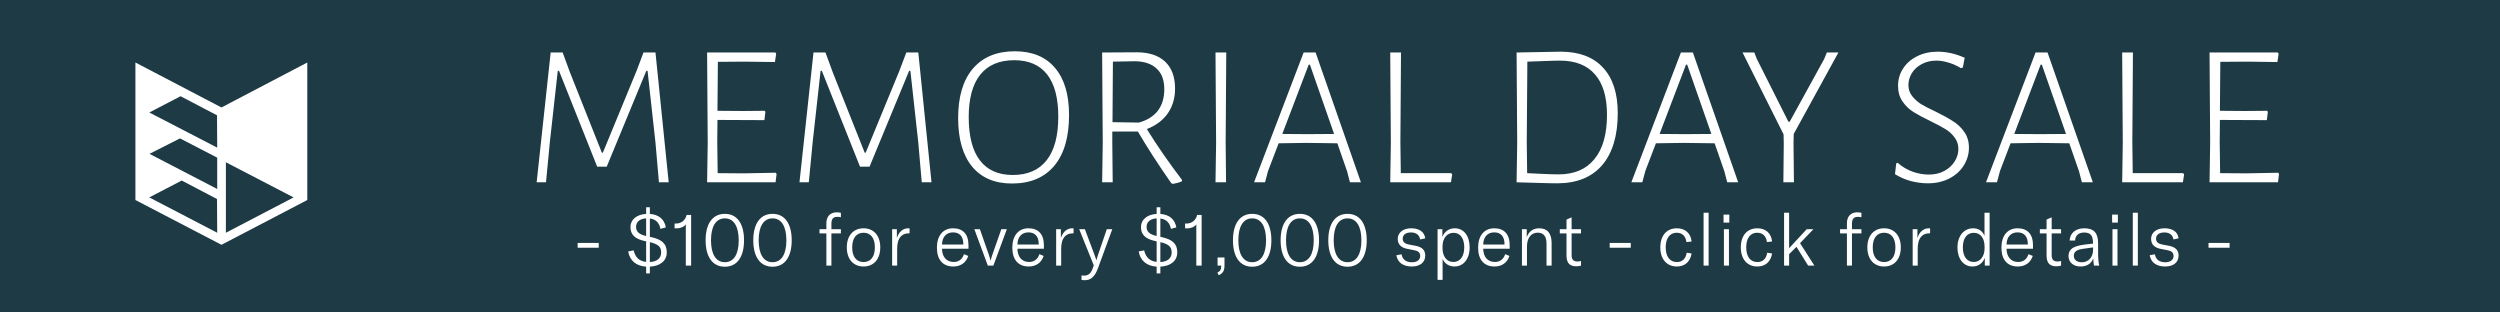
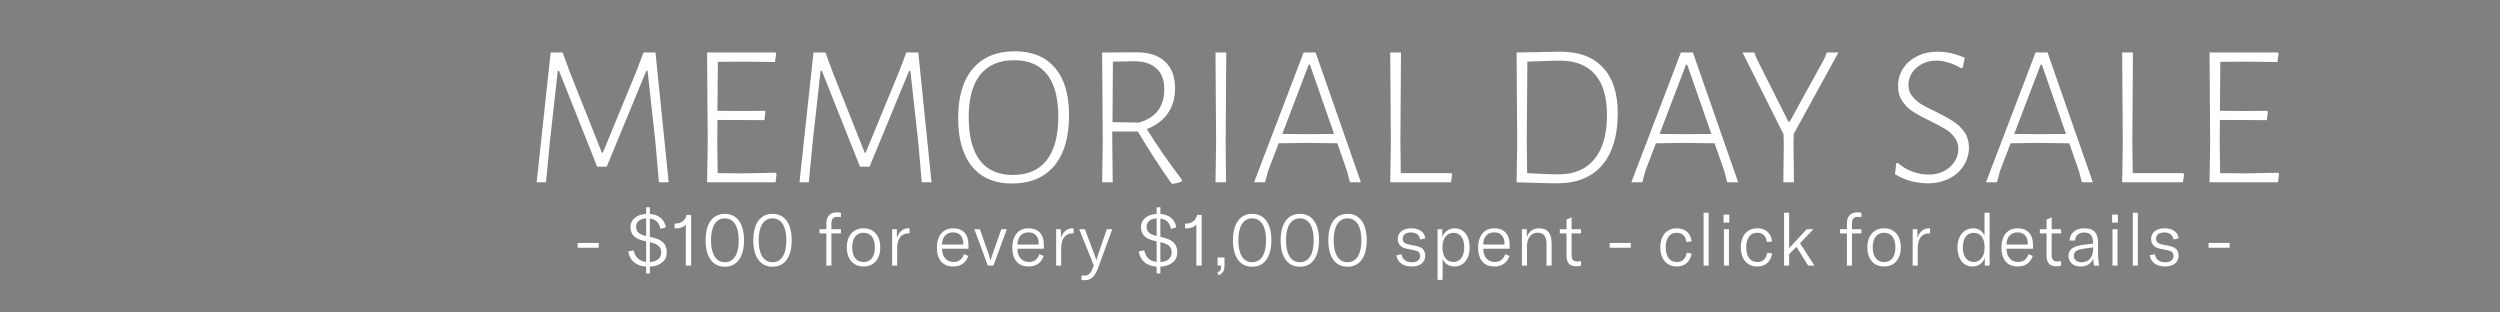
<svg xmlns="http://www.w3.org/2000/svg" fill="none" viewBox="0 0 480 60" height="60" width="480">
  <rect x="0" y="0" width="480" height="60" fill="#808080" stroke="none" />
  <g clip-path="url(#clip0_34_63)">
-     <rect fill="#1E3A44" height="60" width="480" />
-     <path fill="white" d="M42.519 20.634L26 12V38.404L42.444 46.962L42.519 47L58.926 38.443L59 38.404V12L42.519 20.634ZM41.704 44.687L28.667 37.903L34.889 34.665L41.667 38.212L41.704 44.687ZM41.704 36.284L28.704 29.538L34.556 26.57L41.704 30.271V36.284ZM41.704 28.344L28.667 21.598L34.667 18.476L41.667 22.138L41.704 28.344ZM56.37 37.903L43.37 44.687V31.157L56.37 37.903Z" />
    <path fill="white" d="M128.387 35H126.515L125.852 27.395L124.331 13.589H124.097L116.492 31.997H114.659L107.327 13.589H107.093L105.572 27.278L104.831 35H103.037L105.728 10.079H108.029L109.433 13.901L115.556 29.306H115.751L122.225 13.589L123.551 10.079H125.852L128.387 35ZM149.102 33.401L148.907 35H135.764L135.881 27.434L135.764 10.079H148.868L149.024 10.313L148.79 11.912L142.979 11.834L137.831 11.873L137.753 21.272L142.628 21.311L146.801 21.272L146.957 21.467L146.762 23.066L137.753 23.027L137.714 27.317L137.792 33.245L142.823 33.284L148.946 33.167L149.102 33.401ZM178.849 35H176.977L176.314 27.395L174.793 13.589H174.559L166.954 31.997H165.121L157.789 13.589H157.555L156.034 27.278L155.293 35H153.499L156.19 10.079H158.491L159.895 13.901L166.018 29.306H166.213L172.687 13.589L174.013 10.079H176.314L178.849 35ZM194.845 9.845C198.199 9.845 200.773 10.911 202.567 13.043C204.361 15.149 205.258 18.165 205.258 22.091C205.258 26.329 204.309 29.579 202.411 31.841C200.513 34.103 197.809 35.234 194.299 35.234C190.997 35.234 188.449 34.155 186.655 31.997C184.861 29.813 183.964 26.706 183.964 22.676C183.964 18.568 184.9 15.409 186.772 13.199C188.67 10.963 191.361 9.845 194.845 9.845ZM194.728 11.561C191.868 11.561 189.697 12.484 188.215 14.33C186.733 16.176 185.992 18.893 185.992 22.481C185.992 26.147 186.707 28.916 188.137 30.788C189.567 32.66 191.673 33.596 194.455 33.596C197.315 33.596 199.486 32.647 200.968 30.749C202.45 28.851 203.191 26.069 203.191 22.403C203.191 18.815 202.476 16.111 201.046 14.291C199.616 12.471 197.51 11.561 194.728 11.561ZM220.19 24.782C222.14 27.928 224.389 31.178 226.937 34.532V34.805C226.521 35.013 225.936 35.182 225.182 35.312L224.87 35.156C222.348 31.542 220.216 28.24 218.474 25.25H213.56V27.317L213.638 35H211.61L211.727 27.434L211.61 10.079L218.24 10.04C220.606 10.04 222.426 10.638 223.7 11.834C224.974 13.03 225.611 14.759 225.611 17.021C225.611 18.841 225.143 20.427 224.207 21.779C223.271 23.105 221.932 24.106 220.19 24.782ZM213.599 23.456L218.669 23.534C220.255 23.092 221.464 22.338 222.296 21.272C223.128 20.18 223.544 18.802 223.544 17.138C223.544 15.396 223.063 14.083 222.101 13.199C221.165 12.289 219.8 11.808 218.006 11.756L213.677 11.834L213.599 23.456ZM235.325 27.317L235.403 35H233.375L233.492 27.434L233.375 10.079H235.442L235.325 27.317ZM261.294 35H259.188L258.642 32.894L256.77 27.512L250.842 27.434L245.499 27.512L243.471 32.816L242.886 35H240.78L250.296 10.079H252.597L261.294 35ZM256.146 25.718L251.505 12.419H251.271L246.201 25.718L251.076 25.757L256.146 25.718ZM278.82 33.479L278.586 35H266.925L267.042 27.434L266.925 10.079H268.992L268.875 27.317L268.953 33.245H278.625L278.82 33.479ZM299.649 9.923C303.185 9.923 305.889 10.937 307.761 12.965C309.659 14.993 310.608 17.905 310.608 21.701C310.608 26.043 309.607 29.384 307.605 31.724C305.603 34.038 302.73 35.195 298.986 35.195C298.024 35.195 296.789 35.169 295.281 35.117C293.799 35.091 292.434 35.052 291.186 35L291.303 27.434L291.186 10.079L299.649 9.923ZM299.259 33.479C302.249 33.479 304.537 32.504 306.123 30.554C307.735 28.604 308.541 25.77 308.541 22.052C308.541 18.62 307.774 16.033 306.24 14.291C304.706 12.523 302.47 11.639 299.532 11.639C298.804 11.639 297.829 11.665 296.607 11.717C295.385 11.743 294.267 11.782 293.253 11.834L293.136 27.317L293.214 33.245C294.28 33.297 295.372 33.349 296.49 33.401C297.634 33.453 298.557 33.479 299.259 33.479ZM333.731 35H331.625L331.079 32.894L329.207 27.512L323.279 27.434L317.936 27.512L315.908 32.816L315.323 35H313.217L322.733 10.079H325.034L333.731 35ZM328.583 25.718L323.942 12.419H323.708L318.638 25.718L323.513 25.757L328.583 25.718ZM344.356 27.551L344.434 35H342.406L342.484 27.551L342.445 25.796L334.567 10.079H336.829L337.297 11.288L343.381 23.378H343.615L350.245 11.327L350.752 10.079H352.975L344.395 25.718L344.356 27.551ZM372.03 9.923C373.746 9.923 375.475 10.313 377.217 11.093L376.866 12.965L376.476 13.082C375.748 12.614 374.968 12.263 374.136 12.029C373.33 11.769 372.55 11.639 371.796 11.639C370.704 11.639 369.742 11.873 368.91 12.341C368.104 12.783 367.48 13.368 367.038 14.096C366.622 14.824 366.414 15.565 366.414 16.319C366.414 17.125 366.648 17.827 367.116 18.425C367.584 19.023 368.156 19.543 368.832 19.985C369.534 20.401 370.47 20.882 371.64 21.428C373.018 22.104 374.123 22.715 374.955 23.261C375.813 23.781 376.541 24.47 377.139 25.328C377.737 26.16 378.036 27.174 378.036 28.37C378.036 29.592 377.698 30.736 377.022 31.802C376.372 32.842 375.436 33.674 374.214 34.298C373.018 34.896 371.666 35.195 370.158 35.195C369.092 35.195 368 35.052 366.882 34.766C365.764 34.454 364.75 34.012 363.84 33.44L364.074 31.373L364.347 31.256C365.205 32.01 366.167 32.582 367.233 32.972C368.299 33.336 369.326 33.518 370.314 33.518C371.458 33.518 372.459 33.284 373.317 32.816C374.175 32.348 374.838 31.737 375.306 30.983C375.774 30.229 376.008 29.436 376.008 28.604C376.008 27.746 375.761 27.005 375.267 26.381C374.799 25.731 374.214 25.198 373.512 24.782C372.836 24.366 371.887 23.859 370.665 23.261C369.313 22.611 368.221 22.026 367.389 21.506C366.557 20.986 365.855 20.31 365.283 19.478C364.711 18.646 364.425 17.645 364.425 16.475C364.425 15.279 364.737 14.187 365.361 13.199C366.011 12.185 366.908 11.392 368.052 10.82C369.222 10.222 370.548 9.923 372.03 9.923ZM401.825 35H399.719L399.173 32.894L397.301 27.512L391.373 27.434L386.03 27.512L384.002 32.816L383.417 35H381.311L390.827 10.079H393.128L401.825 35ZM396.677 25.718L392.036 12.419H391.802L386.732 25.718L391.607 25.757L396.677 25.718ZM419.351 33.479L419.117 35H407.456L407.573 27.434L407.456 10.079H409.523L409.406 27.317L409.484 33.245H419.156L419.351 33.479ZM437.572 33.401L437.377 35H424.234L424.351 27.434L424.234 10.079H437.338L437.494 10.313L437.26 11.912L431.449 11.834L426.301 11.873L426.223 21.272L431.098 21.311L435.271 21.272L435.427 21.467L435.232 23.066L426.223 23.027L426.184 27.317L426.262 33.245L431.293 33.284L437.416 33.167L437.572 33.401ZM110.91 46.646H114.956V47.57H110.91V46.646ZM124.058 52.498V51.196C122.21 51.084 120.908 50.09 120.614 48.27L121.664 48.074C121.972 49.46 122.812 50.16 124.058 50.286V46.338L123.736 46.268C121.874 45.862 121.048 45.022 121.048 43.58C121.048 42.166 122.238 41.172 124.058 41.074V39.8H124.772V41.074C126.466 41.2 127.572 42.082 127.838 43.664L126.802 43.944C126.578 42.782 125.948 42.11 124.772 41.956V45.47L125.024 45.526C127.068 45.974 128.02 46.786 128.02 48.466C128.02 50.034 126.802 51.098 124.772 51.196V52.498H124.058ZM122.126 43.566C122.126 44.462 122.672 44.994 124.058 45.316V41.928C122.882 41.998 122.126 42.558 122.126 43.566ZM124.772 50.314C126.13 50.23 126.942 49.6 126.942 48.48C126.942 47.36 126.368 46.884 124.772 46.492V50.314ZM131.675 43.076C131.353 43.58 130.569 43.846 129.967 43.846H129.519V42.922H129.785C130.765 42.922 131.605 42.32 131.829 41.27H132.697V51H131.675V43.076ZM139.173 51.21C136.751 51.21 135.477 49.25 135.477 46.128C135.477 43.02 136.765 41.06 139.173 41.06C141.581 41.06 142.855 43.02 142.855 46.142C142.855 49.25 141.581 51.21 139.173 51.21ZM136.513 46.128C136.513 48.732 137.409 50.342 139.173 50.342C140.937 50.342 141.833 48.732 141.833 46.142C141.833 43.552 140.937 41.928 139.173 41.928C137.409 41.928 136.513 43.538 136.513 46.128ZM148.326 51.21C145.904 51.21 144.63 49.25 144.63 46.128C144.63 43.02 145.918 41.06 148.326 41.06C150.734 41.06 152.008 43.02 152.008 46.142C152.008 49.25 150.734 51.21 148.326 51.21ZM145.666 46.128C145.666 48.732 146.562 50.342 148.326 50.342C150.09 50.342 150.986 48.732 150.986 46.142C150.986 43.552 150.09 41.928 148.326 41.928C146.562 41.928 145.666 43.538 145.666 46.128ZM161.45 44V44.812H159.63V51H158.664V44.812H157.348V44H158.664V42.838C158.664 41.578 159.406 40.766 160.624 40.766C160.932 40.766 161.212 40.794 161.45 40.864V41.704C161.212 41.662 160.974 41.634 160.75 41.634C159.966 41.634 159.63 42.054 159.63 42.964V44H161.45ZM165.806 51.168C163.86 51.168 162.586 49.782 162.586 47.5C162.586 45.218 163.86 43.832 165.806 43.832C167.738 43.832 169.012 45.218 169.012 47.5C169.012 49.782 167.738 51.168 165.806 51.168ZM163.622 47.5C163.622 49.32 164.448 50.314 165.806 50.314C167.15 50.314 167.976 49.32 167.976 47.5C167.976 45.68 167.15 44.686 165.806 44.686C164.448 44.686 163.622 45.68 163.622 47.5ZM172.199 45.708C172.521 44.63 173.291 43.832 174.369 43.832C174.467 43.832 174.537 43.832 174.635 43.846V44.798H174.523C173.851 44.798 173.375 44.994 173.025 45.33C172.381 45.974 172.255 46.912 172.255 47.794V51H171.289V44H172.199V45.708ZM183.037 51.168C181.049 51.168 179.887 49.894 179.887 47.542C179.887 45.246 181.063 43.832 182.995 43.832C184.871 43.832 185.949 44.952 185.949 47.08V47.752H180.867C180.881 49.334 181.749 50.3 183.107 50.3C184.087 50.3 184.787 49.754 185.081 48.802L185.907 49.138C185.473 50.44 184.451 51.168 183.037 51.168ZM180.867 46.954H184.955V46.828C184.955 45.386 184.227 44.616 182.981 44.616C181.679 44.616 180.895 45.512 180.867 46.954ZM189.663 51L187.073 44H188.137L189.873 48.956C189.999 49.348 190.097 49.67 190.167 49.992H190.209C190.279 49.67 190.391 49.348 190.517 48.956L192.253 44H193.317L190.727 51H189.663ZM197.515 51.168C195.527 51.168 194.365 49.894 194.365 47.542C194.365 45.246 195.541 43.832 197.473 43.832C199.349 43.832 200.427 44.952 200.427 47.08V47.752H195.345C195.359 49.334 196.227 50.3 197.585 50.3C198.565 50.3 199.265 49.754 199.559 48.802L200.385 49.138C199.951 50.44 198.929 51.168 197.515 51.168ZM195.345 46.954H199.433V46.828C199.433 45.386 198.705 44.616 197.459 44.616C196.157 44.616 195.373 45.512 195.345 46.954ZM203.691 45.708C204.013 44.63 204.783 43.832 205.861 43.832C205.959 43.832 206.029 43.832 206.127 43.846V44.798H206.015C205.343 44.798 204.867 44.994 204.517 45.33C203.873 45.974 203.747 46.912 203.747 47.794V51H202.781V44H203.691V45.708ZM208.268 53.8C208.058 53.8 207.862 53.786 207.652 53.744V52.876C207.82 52.904 207.988 52.918 208.142 52.918C209.052 52.918 209.486 52.414 209.822 51.462L210.004 50.944L207.204 44H208.296L210.172 48.998C210.312 49.362 210.41 49.684 210.48 49.95H210.508C210.578 49.684 210.676 49.362 210.802 48.984L212.51 44H213.56L210.83 51.448C210.2 53.17 209.43 53.8 208.268 53.8ZM222.075 52.498V51.196C220.227 51.084 218.925 50.09 218.631 48.27L219.681 48.074C219.989 49.46 220.829 50.16 222.075 50.286V46.338L221.753 46.268C219.891 45.862 219.065 45.022 219.065 43.58C219.065 42.166 220.255 41.172 222.075 41.074V39.8H222.789V41.074C224.483 41.2 225.589 42.082 225.855 43.664L224.819 43.944C224.595 42.782 223.965 42.11 222.789 41.956V45.47L223.041 45.526C225.085 45.974 226.037 46.786 226.037 48.466C226.037 50.034 224.819 51.098 222.789 51.196V52.498H222.075ZM220.143 43.566C220.143 44.462 220.689 44.994 222.075 45.316V41.928C220.899 41.998 220.143 42.558 220.143 43.566ZM222.789 50.314C224.147 50.23 224.959 49.6 224.959 48.48C224.959 47.36 224.385 46.884 222.789 46.492V50.314ZM229.692 43.076C229.37 43.58 228.586 43.846 227.984 43.846H227.536V42.922H227.802C228.782 42.922 229.622 42.32 229.846 41.27H230.714V51H229.692V43.076ZM233.732 52.344C234.362 52.022 234.474 51.686 234.474 51.042V51H233.774V49.432H235.104V50.916C235.104 51.952 234.838 52.456 233.998 52.848L233.732 52.344ZM240.423 51.21C238.001 51.21 236.727 49.25 236.727 46.128C236.727 43.02 238.015 41.06 240.423 41.06C242.831 41.06 244.105 43.02 244.105 46.142C244.105 49.25 242.831 51.21 240.423 51.21ZM237.763 46.128C237.763 48.732 238.659 50.342 240.423 50.342C242.187 50.342 243.083 48.732 243.083 46.142C243.083 43.552 242.187 41.928 240.423 41.928C238.659 41.928 237.763 43.538 237.763 46.128ZM249.576 51.21C247.154 51.21 245.88 49.25 245.88 46.128C245.88 43.02 247.168 41.06 249.576 41.06C251.984 41.06 253.258 43.02 253.258 46.142C253.258 49.25 251.984 51.21 249.576 51.21ZM246.916 46.128C246.916 48.732 247.812 50.342 249.576 50.342C251.34 50.342 252.236 48.732 252.236 46.142C252.236 43.552 251.34 41.928 249.576 41.928C247.812 41.928 246.916 43.538 246.916 46.128ZM258.729 51.21C256.307 51.21 255.033 49.25 255.033 46.128C255.033 43.02 256.321 41.06 258.729 41.06C261.137 41.06 262.411 43.02 262.411 46.142C262.411 49.25 261.137 51.21 258.729 51.21ZM256.069 46.128C256.069 48.732 256.965 50.342 258.729 50.342C260.493 50.342 261.389 48.732 261.389 46.142C261.389 43.552 260.493 41.928 258.729 41.928C256.965 41.928 256.069 43.538 256.069 46.128ZM271.055 51.168C269.417 51.168 268.325 50.398 268.101 48.998L269.095 48.83C269.263 49.824 269.977 50.356 271.083 50.356C272.105 50.356 272.679 49.866 272.679 49.166C272.679 48.48 272.287 48.186 271.545 48.046L270.187 47.78C269.025 47.556 268.367 46.926 268.367 45.862C268.367 44.686 269.361 43.832 270.943 43.832C272.483 43.832 273.505 44.518 273.645 45.764L272.665 45.974C272.525 45.12 271.923 44.63 270.901 44.63C269.935 44.63 269.319 45.078 269.319 45.82C269.319 46.478 269.753 46.8 270.481 46.94L271.853 47.206C273.099 47.458 273.645 48.06 273.645 49.082C273.645 50.328 272.707 51.168 271.055 51.168ZM276.012 53.73V44H276.936V45.484C277.356 44.434 278.224 43.832 279.33 43.832C281.052 43.832 282.172 45.302 282.172 47.5C282.172 49.726 280.982 51.168 279.26 51.168C278.126 51.168 277.3 50.524 276.978 49.684V53.73H276.012ZM276.964 47.64C276.964 49.208 277.748 50.3 279.036 50.3C280.338 50.3 281.136 49.236 281.136 47.5C281.136 45.764 280.38 44.7 279.092 44.7C277.776 44.7 276.964 45.792 276.964 47.332V47.64ZM286.946 51.168C284.958 51.168 283.796 49.894 283.796 47.542C283.796 45.246 284.972 43.832 286.904 43.832C288.78 43.832 289.858 44.952 289.858 47.08V47.752H284.776C284.79 49.334 285.658 50.3 287.016 50.3C287.996 50.3 288.696 49.754 288.99 48.802L289.816 49.138C289.382 50.44 288.36 51.168 286.946 51.168ZM284.776 46.954H288.864V46.828C288.864 45.386 288.136 44.616 286.89 44.616C285.588 44.616 284.804 45.512 284.776 46.954ZM292.212 51V44H293.136V45.54C293.556 44.406 294.368 43.832 295.53 43.832C297.098 43.832 297.91 44.798 297.91 46.674V51H296.93V46.73C296.93 45.372 296.342 44.672 295.236 44.672C293.976 44.672 293.178 45.68 293.178 47.318V51H292.212ZM299.482 44.812V44H300.77V42.152L301.75 41.732V44H303.556V44.812H301.75V49.012C301.75 49.838 302.114 50.202 302.842 50.202C303.122 50.202 303.318 50.174 303.556 50.118V51C303.262 51.084 302.982 51.126 302.59 51.126C301.232 51.126 300.77 50.3 300.77 49.054V44.812H299.482ZM309.062 46.646H313.108V47.57H309.062V46.646ZM321.958 51.168C320.012 51.168 318.78 49.754 318.78 47.5C318.78 45.218 319.998 43.832 321.958 43.832C323.554 43.832 324.618 44.77 324.786 46.366L323.792 46.478C323.652 45.316 322.98 44.686 321.916 44.686C320.614 44.686 319.816 45.736 319.816 47.486C319.816 49.278 320.614 50.314 321.958 50.314C323.008 50.314 323.666 49.684 323.848 48.522L324.786 48.662C324.534 50.244 323.498 51.168 321.958 51.168ZM328.054 40.85V51H327.088V40.85H328.054ZM330.991 51V44H331.957V51H330.991ZM330.921 42.74V41.2H332.027V42.74H330.921ZM337.414 51.168C335.468 51.168 334.236 49.754 334.236 47.5C334.236 45.218 335.454 43.832 337.414 43.832C339.01 43.832 340.074 44.77 340.242 46.366L339.248 46.478C339.108 45.316 338.436 44.686 337.372 44.686C336.07 44.686 335.272 45.736 335.272 47.486C335.272 49.278 336.07 50.314 337.414 50.314C338.464 50.314 339.122 49.684 339.304 48.522L340.242 48.662C339.99 50.244 338.954 51.168 337.414 51.168ZM342.543 51V40.85H343.509V47.654L346.897 44H348.185L345.609 46.688L348.367 51H347.163L344.923 47.388L343.509 48.802V51H342.543ZM357.394 44V44.812H355.574V51H354.608V44.812H353.292V44H354.608V42.838C354.608 41.578 355.35 40.766 356.568 40.766C356.876 40.766 357.156 40.794 357.394 40.864V41.704C357.156 41.662 356.918 41.634 356.694 41.634C355.91 41.634 355.574 42.054 355.574 42.964V44H357.394ZM361.749 51.168C359.803 51.168 358.529 49.782 358.529 47.5C358.529 45.218 359.803 43.832 361.749 43.832C363.681 43.832 364.955 45.218 364.955 47.5C364.955 49.782 363.681 51.168 361.749 51.168ZM359.565 47.5C359.565 49.32 360.391 50.314 361.749 50.314C363.093 50.314 363.919 49.32 363.919 47.5C363.919 45.68 363.093 44.686 361.749 44.686C360.391 44.686 359.565 45.68 359.565 47.5ZM368.143 45.708C368.465 44.63 369.235 43.832 370.313 43.832C370.411 43.832 370.481 43.832 370.579 43.846V44.798H370.467C369.795 44.798 369.319 44.994 368.969 45.33C368.325 45.974 368.199 46.912 368.199 47.794V51H367.233V44H368.143V45.708ZM378.714 51.168C376.978 51.168 375.83 49.684 375.83 47.5C375.83 45.344 377.048 43.832 378.826 43.832C379.834 43.832 380.604 44.294 381.024 45.274V40.85H382.004V51H381.08V49.516C380.674 50.552 379.834 51.168 378.714 51.168ZM376.866 47.5C376.866 49.236 377.65 50.3 378.952 50.3C380.24 50.3 381.038 49.208 381.038 47.654V47.36C381.038 45.764 380.268 44.7 378.966 44.7C377.65 44.7 376.866 45.75 376.866 47.5ZM387.423 51.168C385.435 51.168 384.273 49.894 384.273 47.542C384.273 45.246 385.449 43.832 387.381 43.832C389.257 43.832 390.335 44.952 390.335 47.08V47.752H385.253C385.267 49.334 386.135 50.3 387.493 50.3C388.473 50.3 389.173 49.754 389.467 48.802L390.293 49.138C389.859 50.44 388.837 51.168 387.423 51.168ZM385.253 46.954H389.341V46.828C389.341 45.386 388.613 44.616 387.367 44.616C386.065 44.616 385.281 45.512 385.253 46.954ZM391.653 44.812V44H392.941V42.152L393.921 41.732V44H395.727V44.812H393.921V49.012C393.921 49.838 394.285 50.202 395.013 50.202C395.293 50.202 395.489 50.174 395.727 50.118V51C395.433 51.084 395.153 51.126 394.761 51.126C393.403 51.126 392.941 50.3 392.941 49.054V44.812H391.653ZM399.476 51.168C398.076 51.168 397.152 50.356 397.152 49.152C397.152 48.48 397.446 47.934 398.006 47.584C398.51 47.29 399.196 47.094 400.302 46.954L401.856 46.772V46.66C401.856 45.218 401.352 44.644 400.162 44.644C399.112 44.644 398.468 45.19 398.412 46.184H397.362C397.446 44.742 398.538 43.832 400.148 43.832C402.024 43.832 402.836 44.7 402.836 46.73V48.55C402.836 49.642 402.906 50.426 403.06 51H402.038C401.968 50.622 401.926 50.118 401.912 49.6C401.576 50.58 400.68 51.168 399.476 51.168ZM398.174 49.124C398.174 49.88 398.762 50.356 399.7 50.356C401.002 50.356 401.87 49.376 401.87 47.948V47.5L399.882 47.78C398.692 47.948 398.174 48.354 398.174 49.124ZM405.595 51V44H406.561V51H405.595ZM405.525 42.74V41.2H406.631V42.74H405.525ZM410.464 40.85V51H409.498V40.85H410.464ZM415.697 51.168C414.059 51.168 412.967 50.398 412.743 48.998L413.737 48.83C413.905 49.824 414.619 50.356 415.725 50.356C416.747 50.356 417.321 49.866 417.321 49.166C417.321 48.48 416.929 48.186 416.187 48.046L414.829 47.78C413.667 47.556 413.009 46.926 413.009 45.862C413.009 44.686 414.003 43.832 415.585 43.832C417.125 43.832 418.147 44.518 418.287 45.764L417.307 45.974C417.167 45.12 416.565 44.63 415.543 44.63C414.577 44.63 413.961 45.078 413.961 45.82C413.961 46.478 414.395 46.8 415.123 46.94L416.495 47.206C417.741 47.458 418.287 48.06 418.287 49.082C418.287 50.328 417.349 51.168 415.697 51.168ZM424.037 46.646H428.083V47.57H424.037V46.646Z" />
  </g>
  <defs>
    <clipPath id="clip0_34_63">
      <rect fill="white" height="60" width="480" />
    </clipPath>
  </defs>
</svg>